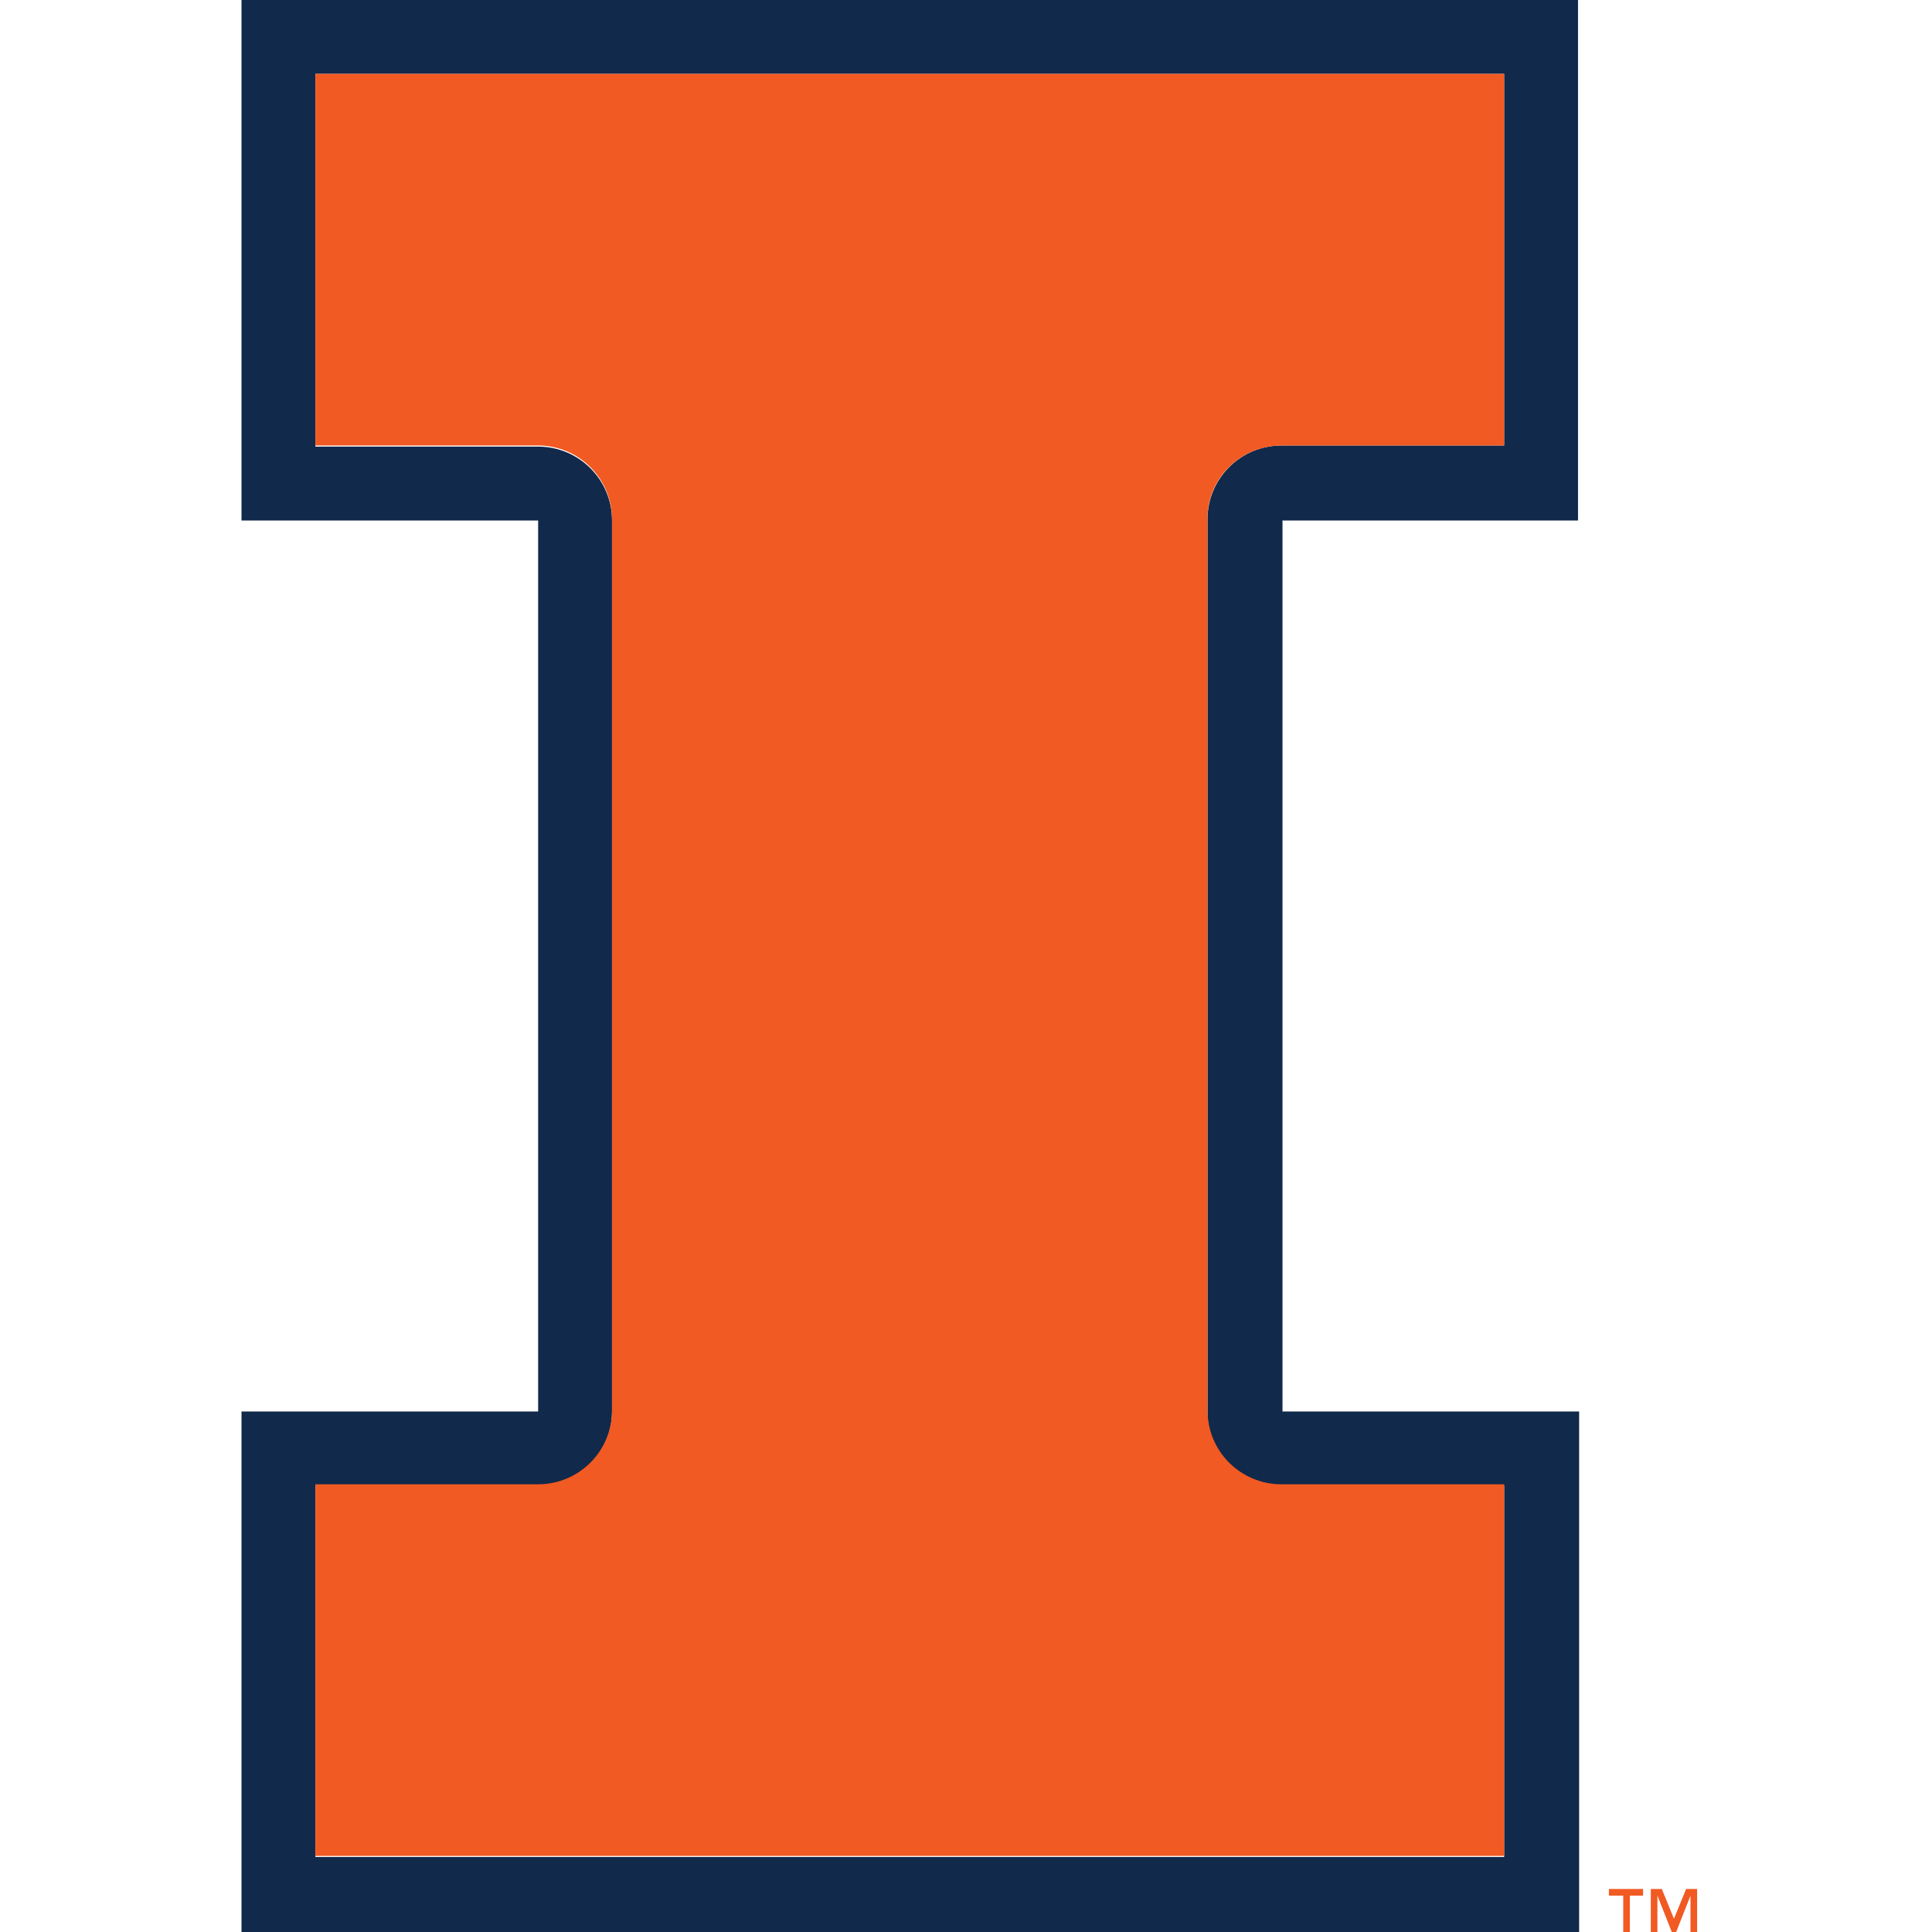
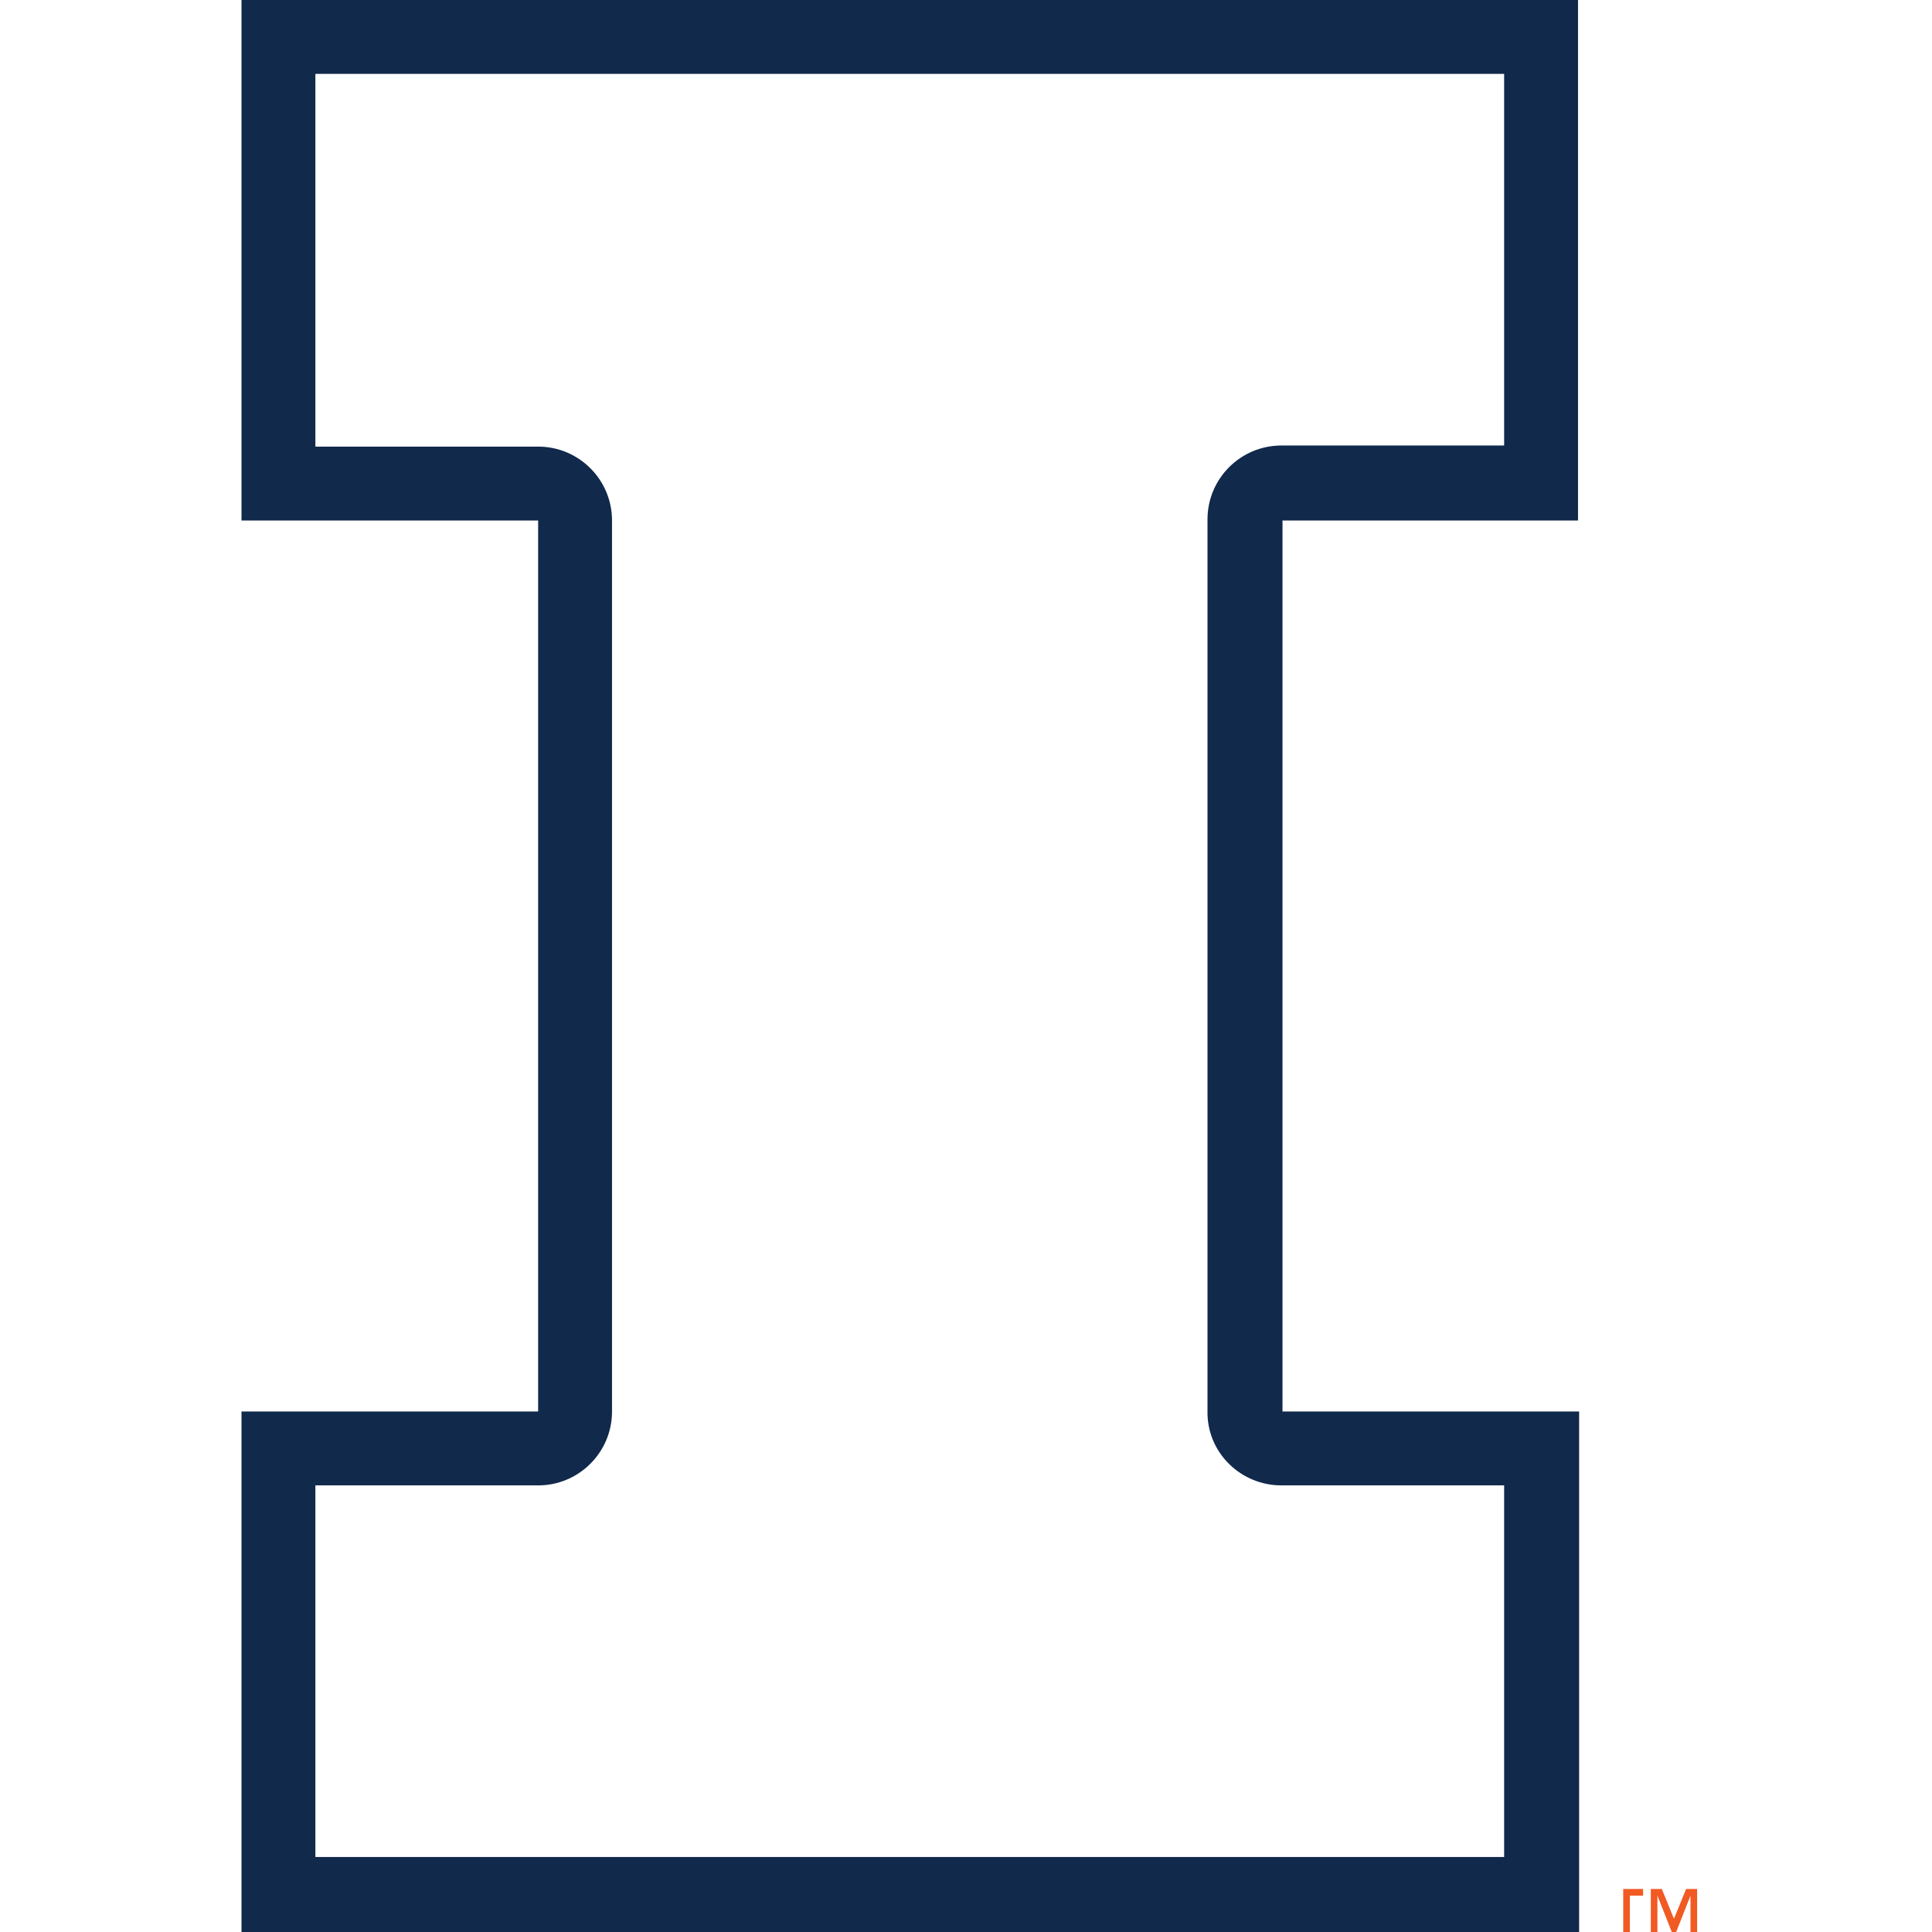
<svg xmlns="http://www.w3.org/2000/svg" width="200" height="200" viewBox="0 0 200 200" fill="none">
  <path d="M163.356 53.881V0H25V53.881H55.708V146.119H25V200H163.47V146.119H132.763V53.881H163.356ZM132.648 153.767H155.708V192.237H32.648V153.767H55.708C59.931 153.767 63.356 150.342 63.356 146.119V53.881C63.356 49.657 59.931 46.233 55.708 46.233H32.648V7.648H155.708V46.119H132.648C128.425 46.119 125 49.543 125 53.767V146.005C124.886 150.342 128.425 153.767 132.648 153.767Z" fill="#11294B" />
-   <path d="M132.648 46.119H155.708V7.648H32.648V46.119H55.708C59.931 46.119 63.356 49.543 63.356 53.767V146.005C63.356 150.228 59.931 153.653 55.708 153.653H32.648V192.123H155.708V153.653H132.648C128.425 153.653 125 150.228 125 146.005V53.881C124.886 49.543 128.425 46.119 132.648 46.119Z" fill="#F15A22" />
-   <path d="M175.685 200H175V196.233L173.516 200H173.06L171.576 196.233V200H170.891V195.548H172.032L173.288 198.63L174.544 195.548H175.685V200ZM170.206 196.233H168.722V200H168.037V196.233H166.553V195.548H170.092V196.233H170.206Z" fill="#F15A22" />
+   <path d="M175.685 200H175V196.233L173.516 200H173.06L171.576 196.233V200H170.891V195.548H172.032L173.288 198.63L174.544 195.548H175.685V200ZM170.206 196.233H168.722V200H168.037V196.233V195.548H170.092V196.233H170.206Z" fill="#F15A22" />
</svg>